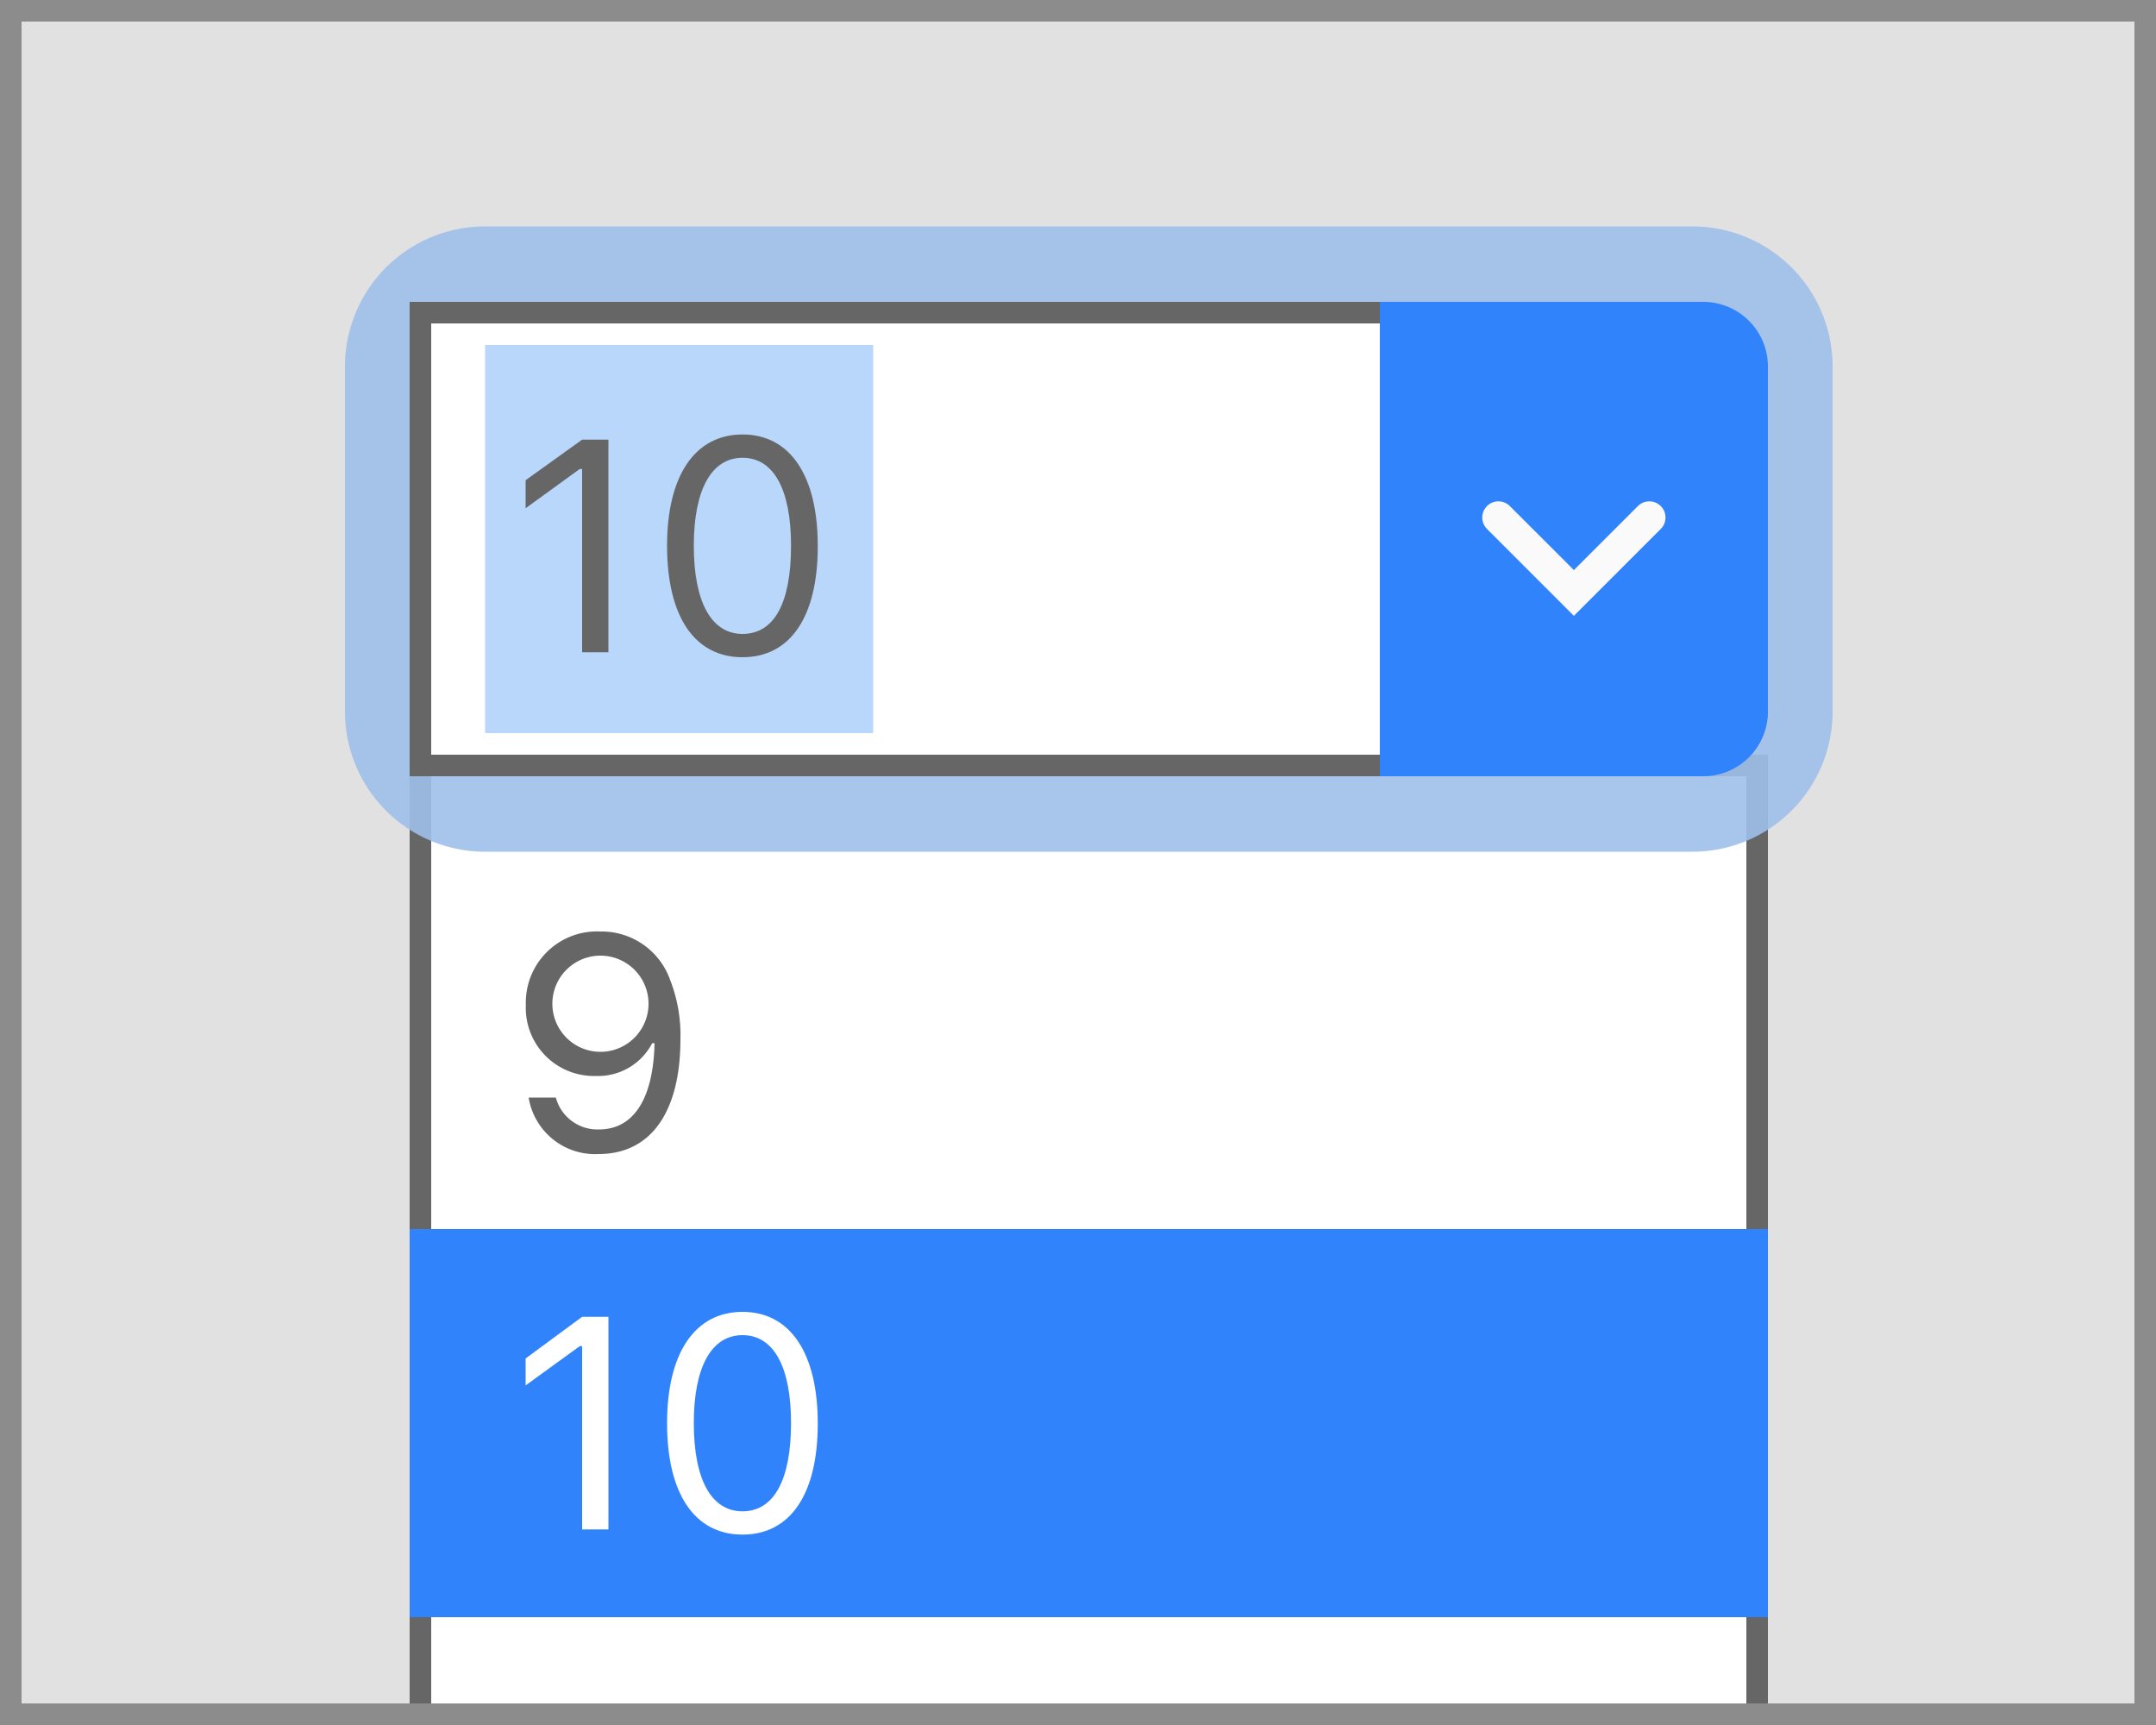
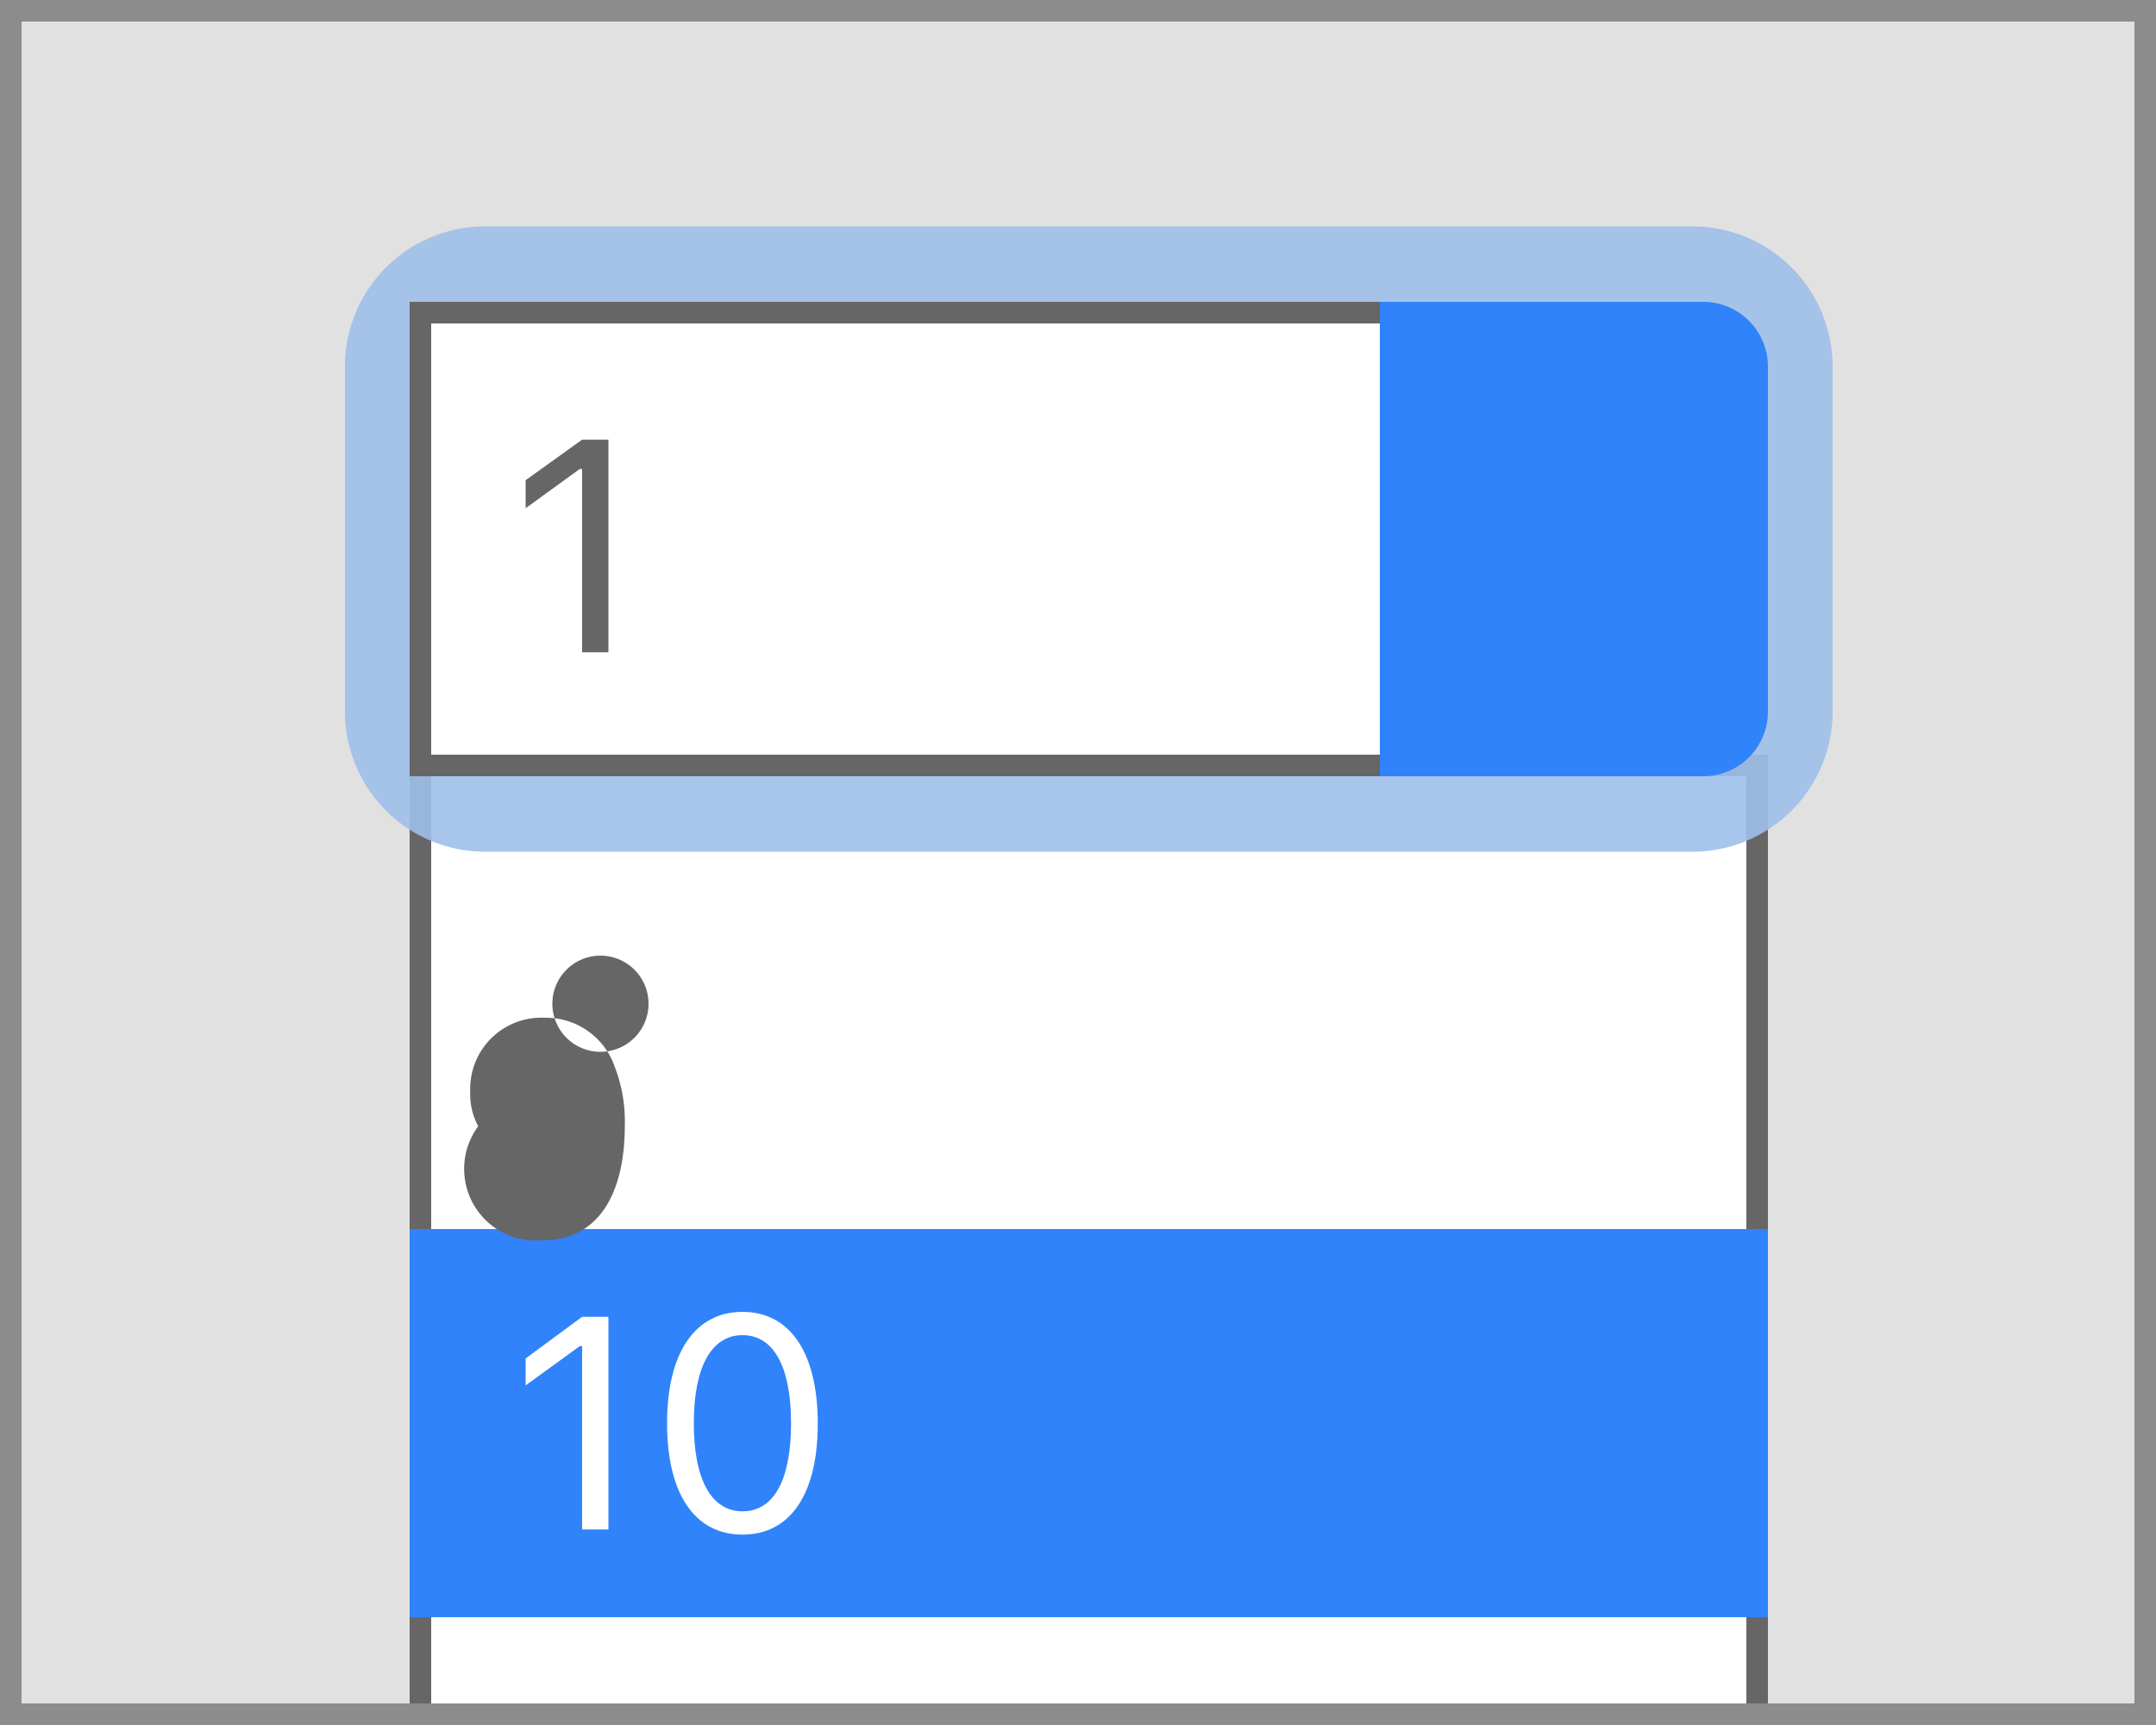
<svg xmlns="http://www.w3.org/2000/svg" viewBox="0 0 100 80">
  <defs>
    <style>.cls-1{fill:#e1e1e1;}.cls-2{fill:#fff;}.cls-3{fill:#666;}.cls-4{fill:#3083fb;}.cls-5,.cls-7{fill:none;stroke-linecap:round;stroke-miterlimit:10;}.cls-5{stroke:#9fbfe9;stroke-width:5px;opacity:0.9;}.cls-6{fill:#b8d7fb;}.cls-7{stroke:#fafafa;stroke-width:1.5px;}.cls-8{fill:#8c8c8c;}</style>
  </defs>
  <title>VisualIndex_v3</title>
  <g id="All">
    <rect class="cls-1" width="100" height="80" />
    <rect class="cls-2" x="19.5" y="35.5" width="62" height="44" />
    <path class="cls-3" d="M81,36V79H20V36H81m1-1H19V80H82V35Z" />
    <rect class="cls-4" x="19" y="57" width="63" height="18" />
-     <path class="cls-3" d="M24.52,50.9h1.26a2,2,0,0,0,2,1.48c1.61,0,2.52-1.42,2.58-4h-.11a2.83,2.83,0,0,1-2.62,1.52,3.16,3.16,0,0,1-3.24-3.3,3.3,3.3,0,0,1,3.46-3.4,3.37,3.37,0,0,1,3.23,2.24,7,7,0,0,1,.48,2.75c0,3.39-1.38,5.33-3.79,5.33A3.12,3.12,0,0,1,24.52,50.9Zm5.56-4.35a2.23,2.23,0,1,0-4.46,0,2.23,2.23,0,1,0,4.46,0Z" />
+     <path class="cls-3" d="M24.52,50.9h1.26a2,2,0,0,0,2,1.48h-.11a2.83,2.83,0,0,1-2.62,1.52,3.16,3.16,0,0,1-3.24-3.3,3.3,3.3,0,0,1,3.46-3.4,3.37,3.37,0,0,1,3.23,2.24,7,7,0,0,1,.48,2.75c0,3.39-1.38,5.33-3.79,5.33A3.12,3.12,0,0,1,24.52,50.9Zm5.56-4.35a2.23,2.23,0,1,0-4.46,0,2.23,2.23,0,1,0,4.46,0Z" />
    <path class="cls-2" d="M27,62.43h-.11l-2.51,1.82V63L27,61.07h1.22v9.86H27Z" />
    <path class="cls-2" d="M30.94,66c0-3.25,1.29-5.16,3.5-5.16s3.49,1.91,3.49,5.18-1.27,5.15-3.49,5.15S30.94,69.28,30.94,66Zm5.75,0c0-2.62-.81-4.08-2.25-4.08S32.18,63.39,32.18,66s.81,4.09,2.26,4.09S36.69,68.64,36.69,66Z" />
    <path class="cls-5" d="M78.5,13h-56a4,4,0,0,0-4,4V33a4,4,0,0,0,4,4h56a4,4,0,0,0,4-4V17A4,4,0,0,0,78.5,13Z" />
    <rect class="cls-2" x="19.5" y="14.5" width="45" height="21" />
    <path class="cls-3" d="M64,15V35H20V15H64m1-1H19V36H65V14Z" />
    <path class="cls-4" d="M67,14H82a0,0,0,0,1,0,0V36a0,0,0,0,1,0,0H67a3,3,0,0,1-3-3V17A3,3,0,0,1,67,14Z" transform="translate(146 50) rotate(180)" />
-     <rect class="cls-6" x="22.5" y="16" width="18" height="18" />
    <path class="cls-3" d="M27,21.75h-.11l-2.51,1.82v-1.3L27,20.39h1.22v9.86H27Z" />
-     <path class="cls-3" d="M30.94,25.31c0-3.25,1.29-5.16,3.5-5.16s3.49,1.91,3.49,5.18-1.27,5.15-3.49,5.15S30.94,28.6,30.94,25.31Zm5.75,0c0-2.62-.81-4.08-2.25-4.08s-2.26,1.48-2.26,4.08.81,4.09,2.26,4.09S36.69,28,36.69,25.31Z" />
-     <polyline class="cls-7" points="69.5 24 73 27.5 76.5 24" />
  </g>
  <g id="Borders">
    <path class="cls-8" d="M99,1V79H1V1H99m1-1H0V80H100V0Z" />
  </g>
</svg>